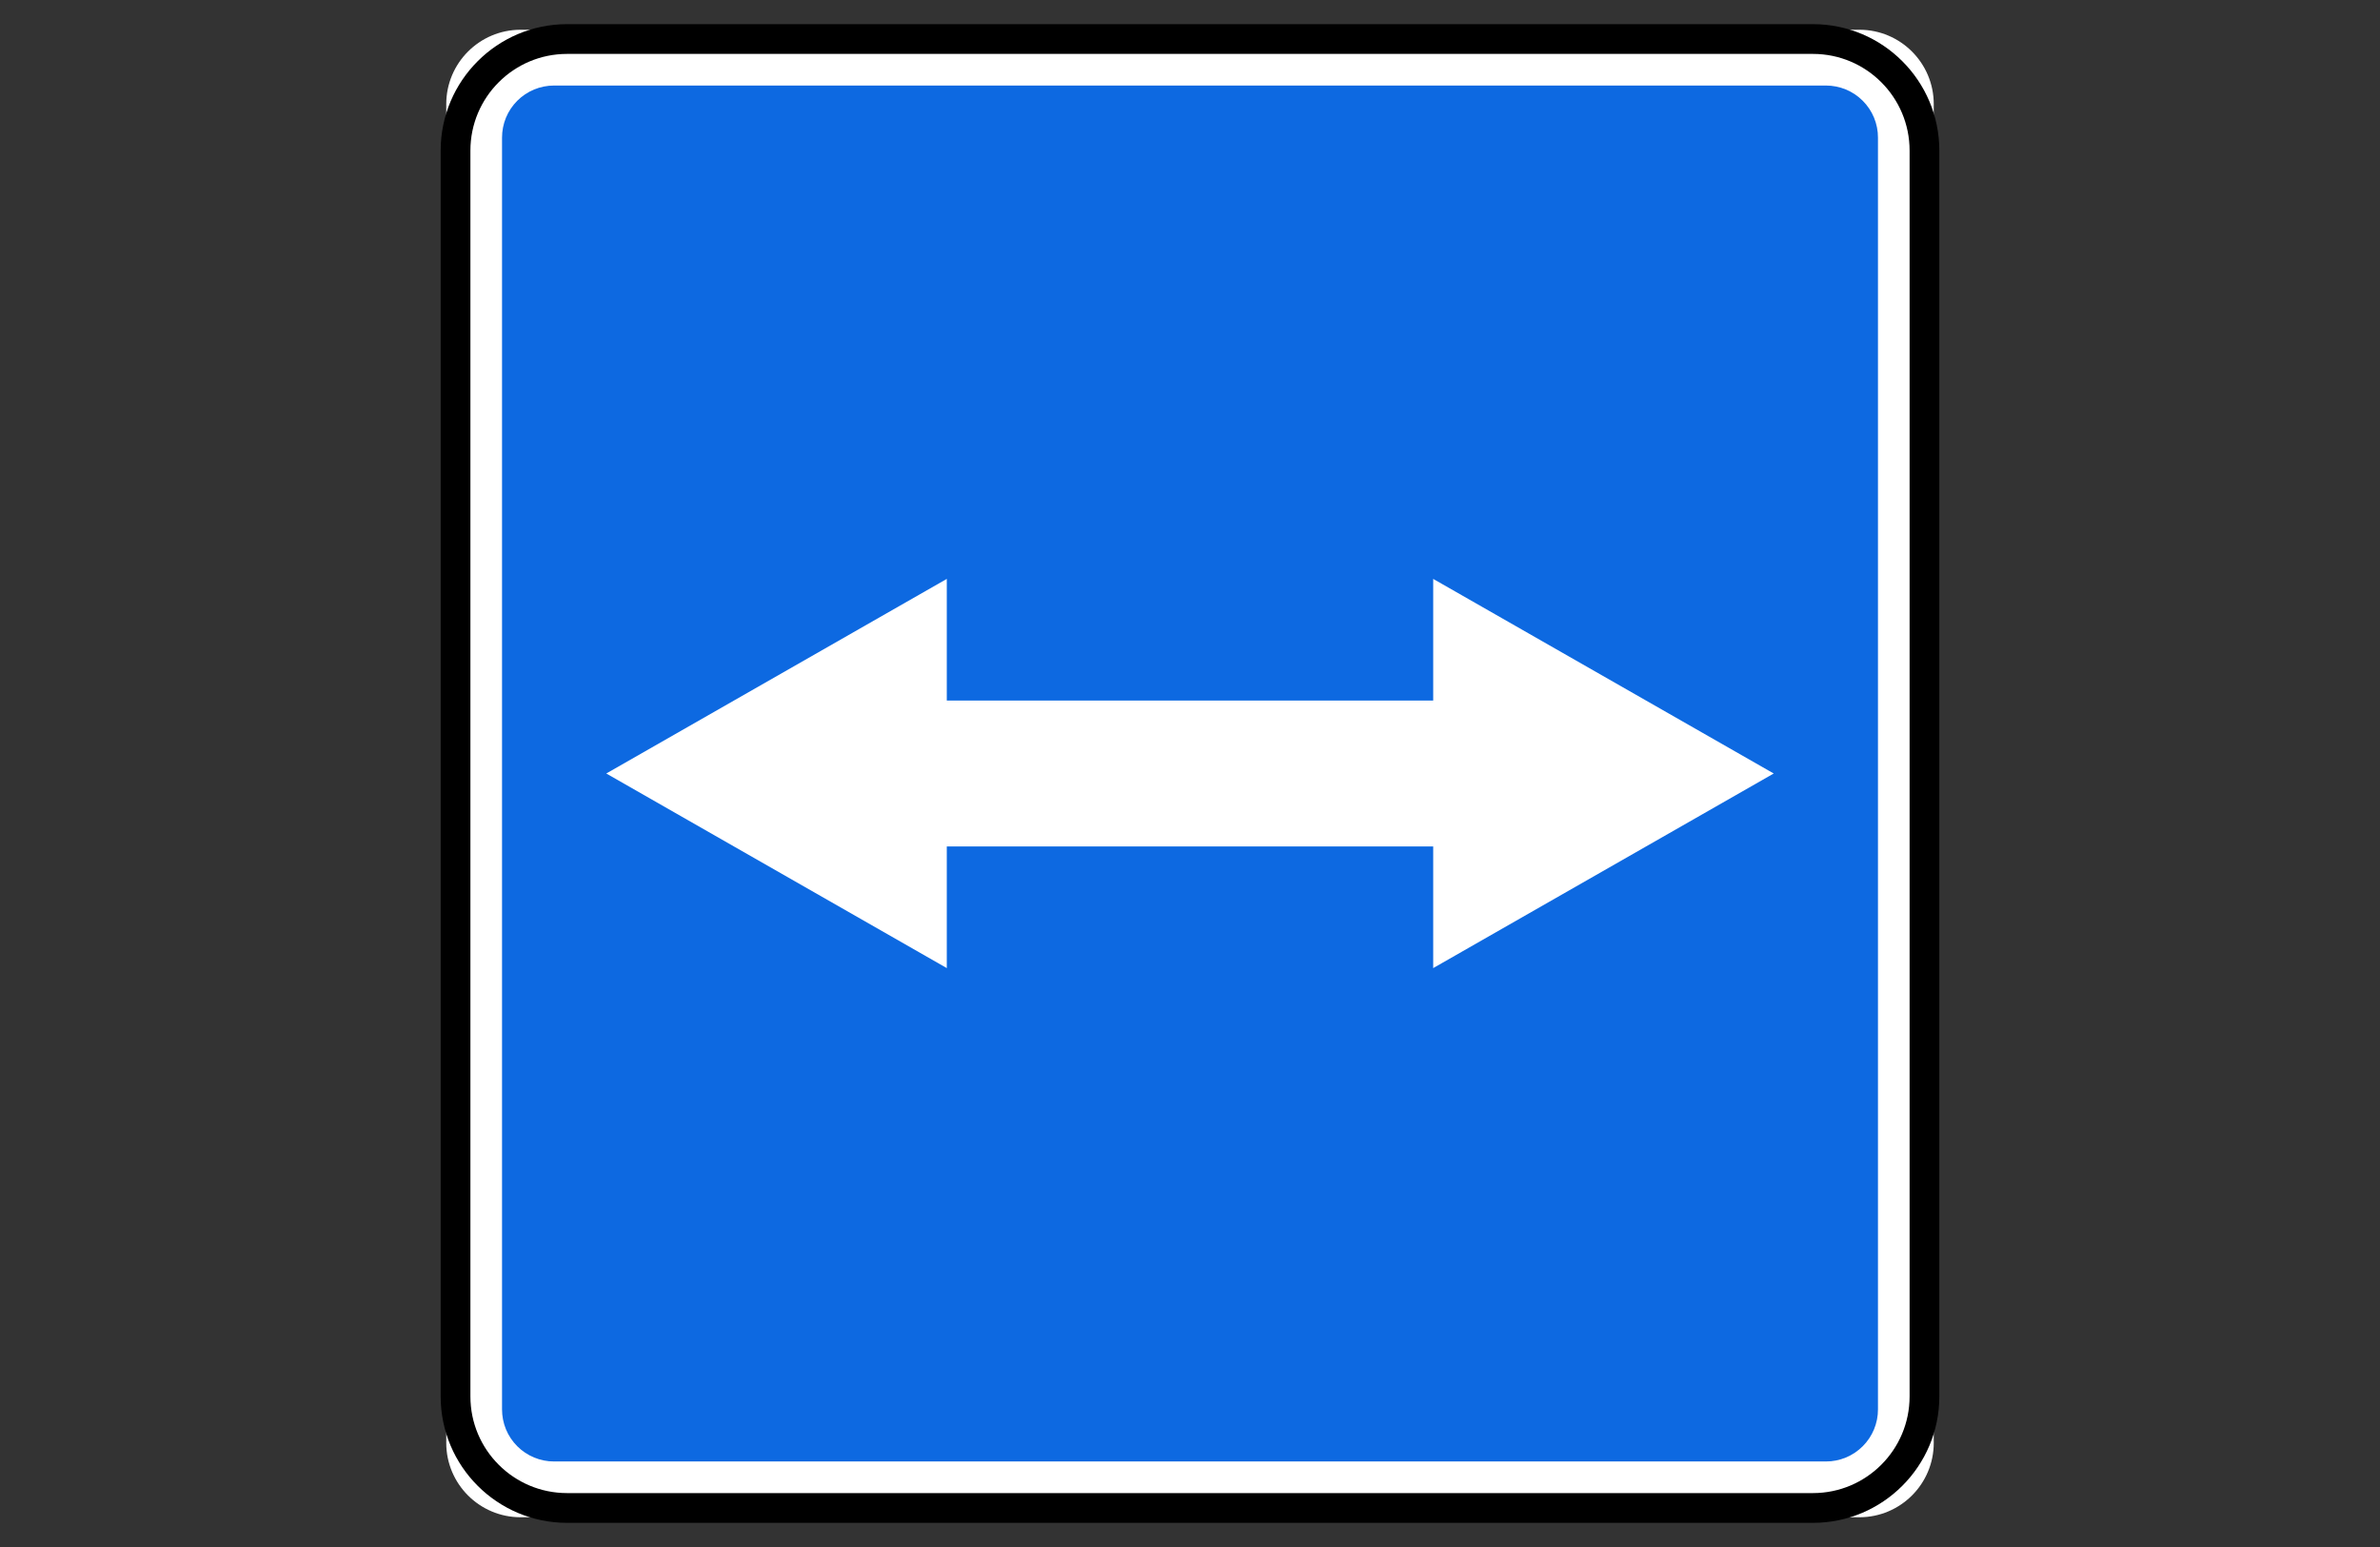
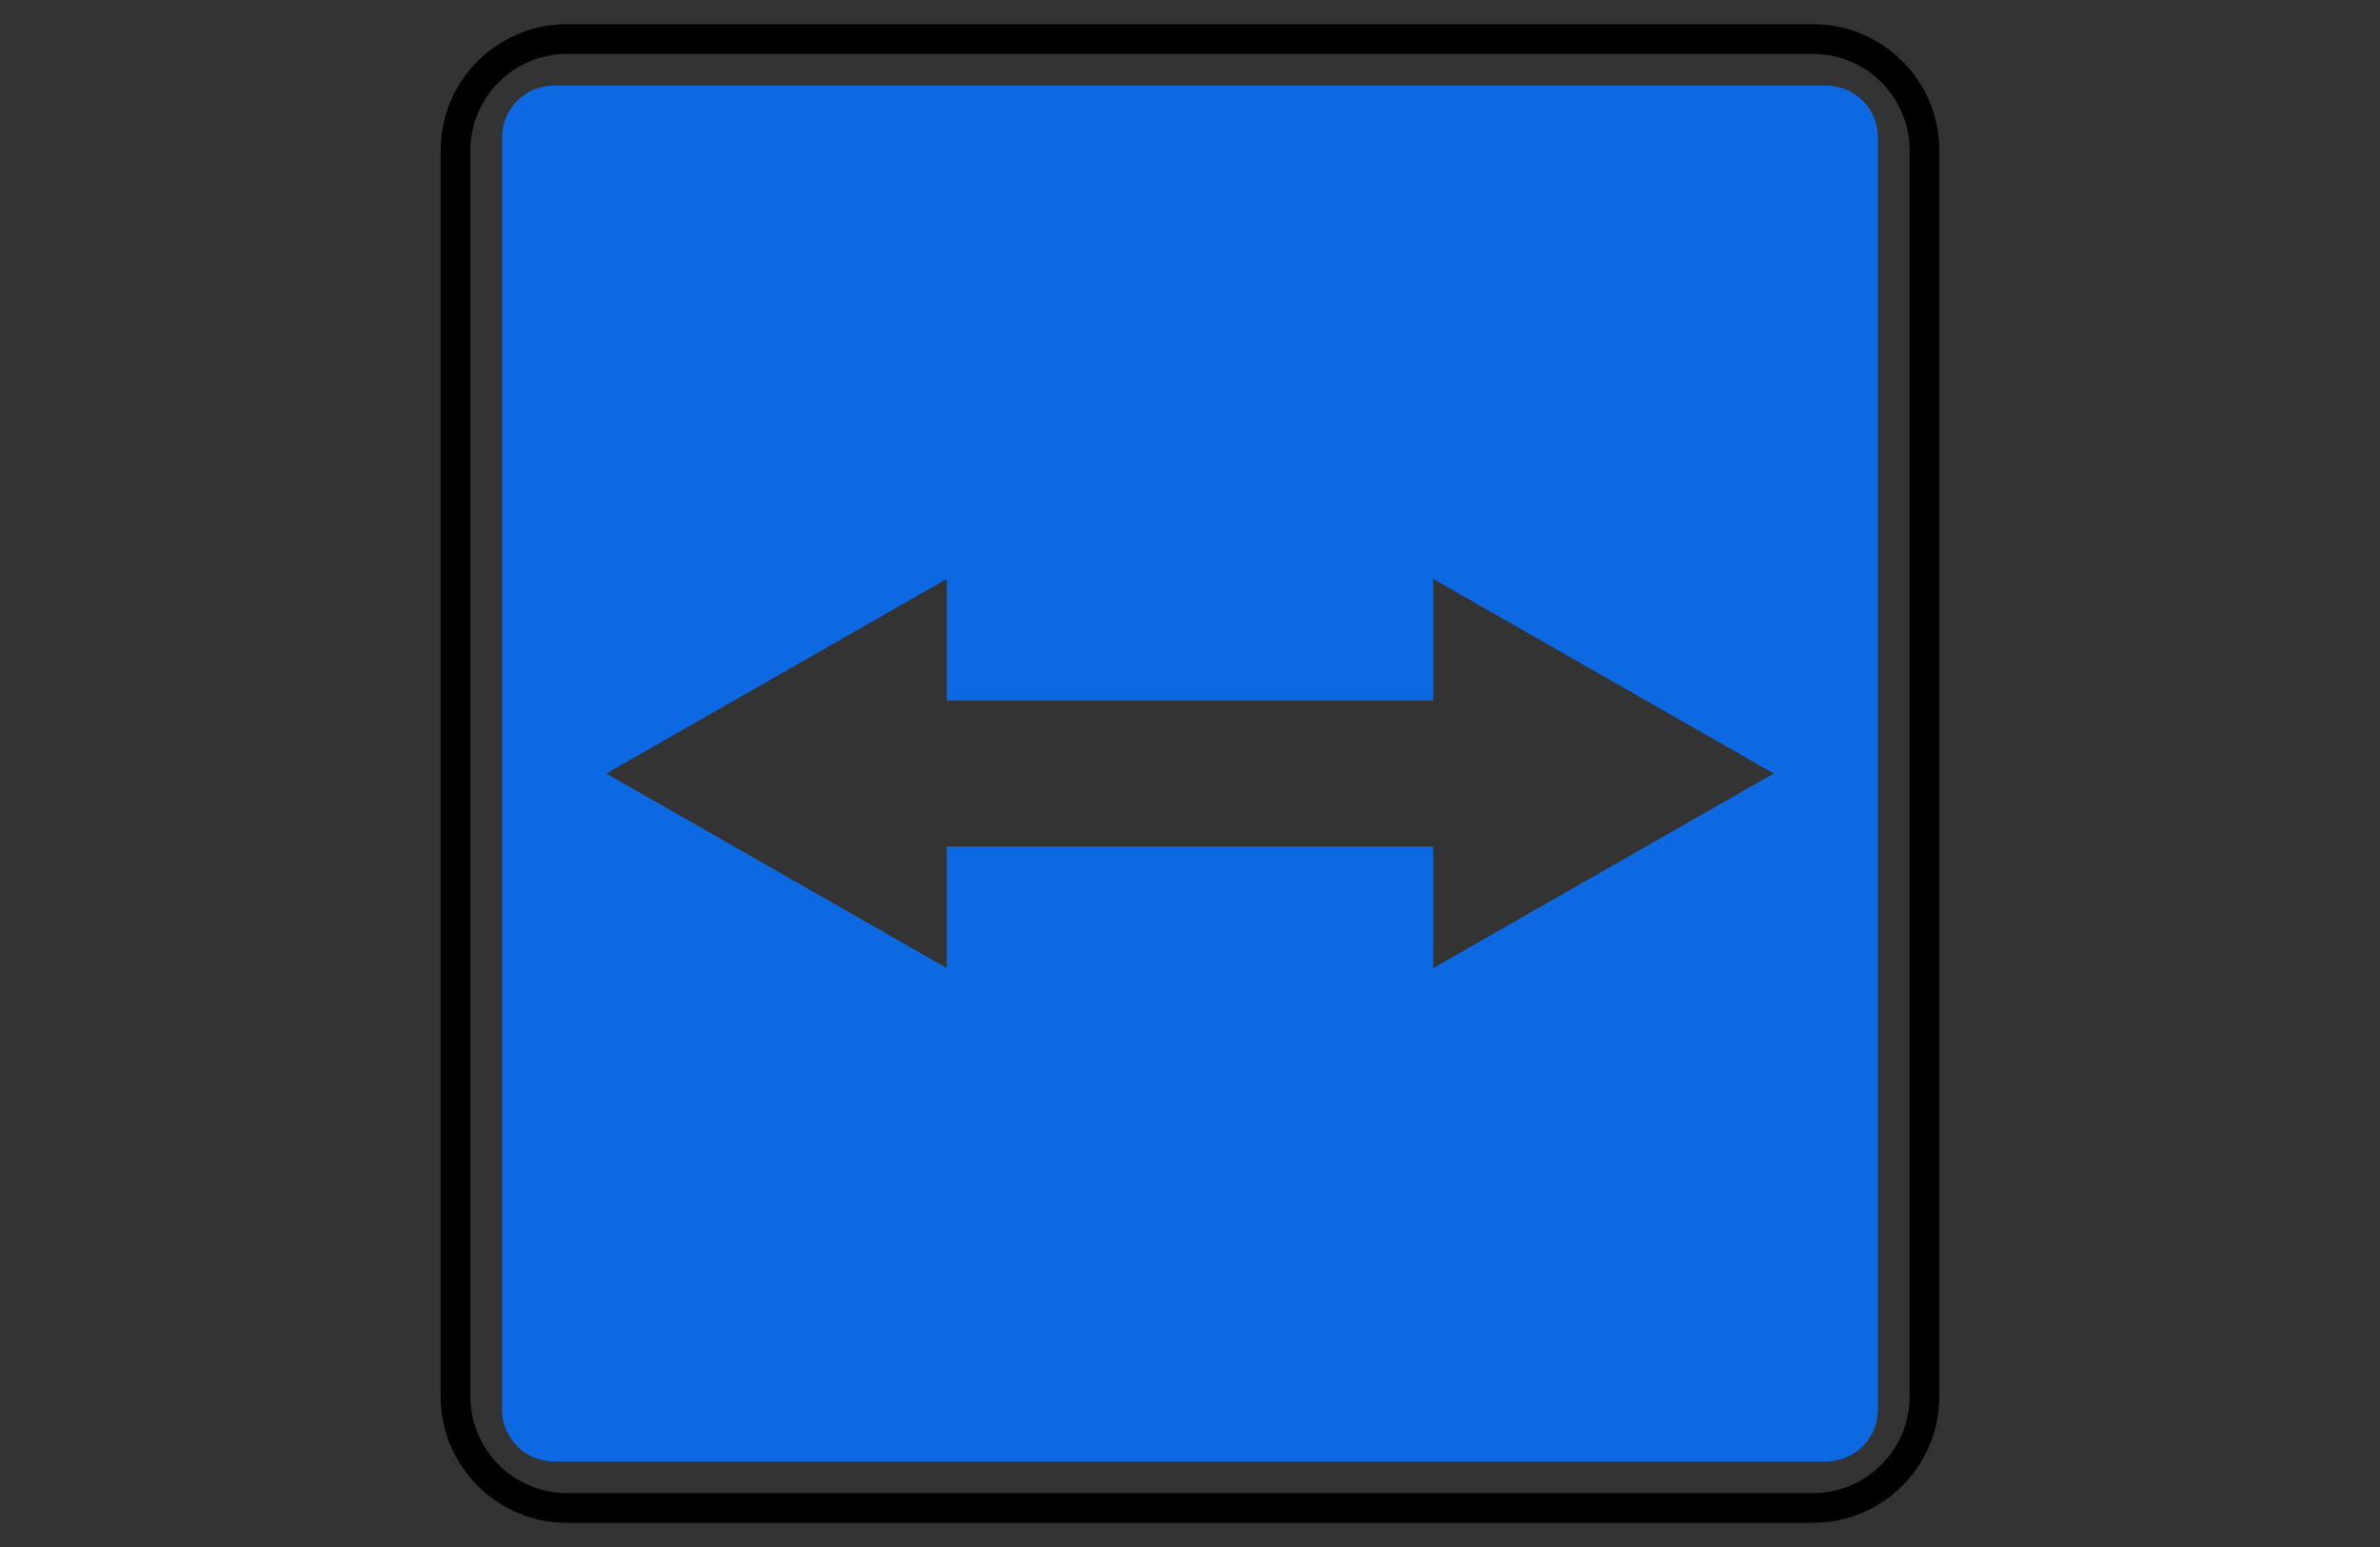
<svg xmlns="http://www.w3.org/2000/svg" viewBox="1960 2460 80 52" width="80" height="52">
  <rect x="1960" y="2460" width="80" height="52" fill="#333333" stroke="none" />
-   <path fill="white" stroke="none" fill-opacity="1" stroke-width="1" stroke-opacity="1" color="rgb(51, 51, 51)" font-size-adjust="none" id="tSvg18ce44b18b7" title="Path 59" d="M 2022.5 2461 C 2007.5 2461 1992.5 2461 1977.5 2461 C 1976.119 2461 1975 2462.119 1975 2463.5 C 1975 2478.5 1975 2493.5 1975 2508.5 C 1975 2509.881 1976.119 2511 1977.5 2511 C 1992.5 2511 2007.5 2511 2022.5 2511 C 2023.881 2511 2025 2509.881 2025 2508.5 C 2025 2493.5 2025 2478.5 2025 2463.5C 2025 2462.119 2023.881 2461 2022.5 2461Z" />
  <path fill="none" stroke="black" fill-opacity="1" stroke-width="1" stroke-opacity="1" color="rgb(51, 51, 51)" font-size-adjust="none" id="tSvg1328a56ee66" title="Path 60" d="M 2020.938 2461.312 C 2006.979 2461.312 1993.021 2461.312 1979.062 2461.312 C 1976.991 2461.312 1975.312 2462.991 1975.312 2465.062 C 1975.312 2479.021 1975.312 2492.979 1975.312 2506.938 C 1975.312 2509.009 1976.991 2510.688 1979.062 2510.688 C 1993.021 2510.688 2006.979 2510.688 2020.938 2510.688 C 2023.009 2510.688 2024.688 2509.009 2024.688 2506.938 C 2024.688 2492.979 2024.688 2479.021 2024.688 2465.062C 2024.688 2462.991 2023.009 2461.312 2020.938 2461.312Z" />
  <path fill="#0D69E1" stroke="none" fill-opacity="1" stroke-width="1" stroke-opacity="1" color="rgb(51, 51, 51)" font-size-adjust="none" id="tSvg1365212a884" title="Path 61" d="M 1976.875 2507.373 C 1976.875 2507.603 1976.919 2507.831 1977.007 2508.044 C 1977.095 2508.257 1977.224 2508.45 1977.387 2508.613 C 1977.55 2508.776 1977.743 2508.905 1977.956 2508.993 C 1978.169 2509.081 1978.397 2509.126 1978.627 2509.125 C 1992.876 2509.125 2007.124 2509.125 2021.373 2509.125 C 2021.603 2509.126 2021.831 2509.081 2022.044 2508.993 C 2022.257 2508.905 2022.45 2508.776 2022.613 2508.613 C 2022.776 2508.45 2022.905 2508.257 2022.993 2508.044 C 2023.081 2507.831 2023.126 2507.603 2023.125 2507.373 C 2023.125 2493.124 2023.125 2478.876 2023.125 2464.627 C 2023.126 2464.397 2023.081 2464.169 2022.993 2463.956 C 2022.905 2463.743 2022.776 2463.55 2022.613 2463.387 C 2022.45 2463.224 2022.257 2463.095 2022.044 2463.007 C 2021.831 2462.919 2021.603 2462.875 2021.373 2462.875 C 2007.124 2462.875 1992.876 2462.875 1978.627 2462.875 C 1978.397 2462.875 1978.169 2462.919 1977.956 2463.007 C 1977.743 2463.095 1977.55 2463.224 1977.387 2463.387 C 1977.224 2463.55 1977.095 2463.743 1977.007 2463.956 C 1976.919 2464.169 1976.875 2464.397 1976.875 2464.627C 1976.875 2478.876 1976.875 2493.124 1976.875 2507.373Z M 1980.379 2486 C 1984.194 2483.82 1988.01 2481.639 1991.825 2479.459 C 1991.825 2480.822 1991.825 2482.185 1991.825 2483.548 C 1997.275 2483.548 2002.725 2483.548 2008.175 2483.548 C 2008.175 2482.185 2008.175 2480.822 2008.175 2479.459 C 2011.99 2481.639 2015.806 2483.82 2019.621 2486 C 2015.806 2488.18 2011.99 2490.361 2008.175 2492.541 C 2008.175 2491.178 2008.175 2489.815 2008.175 2488.452 C 2002.725 2488.452 1997.275 2488.452 1991.825 2488.452 C 1991.825 2489.815 1991.825 2491.178 1991.825 2492.541C 1988.01 2490.361 1984.194 2488.18 1980.379 2486Z" />
  <defs> </defs>
</svg>